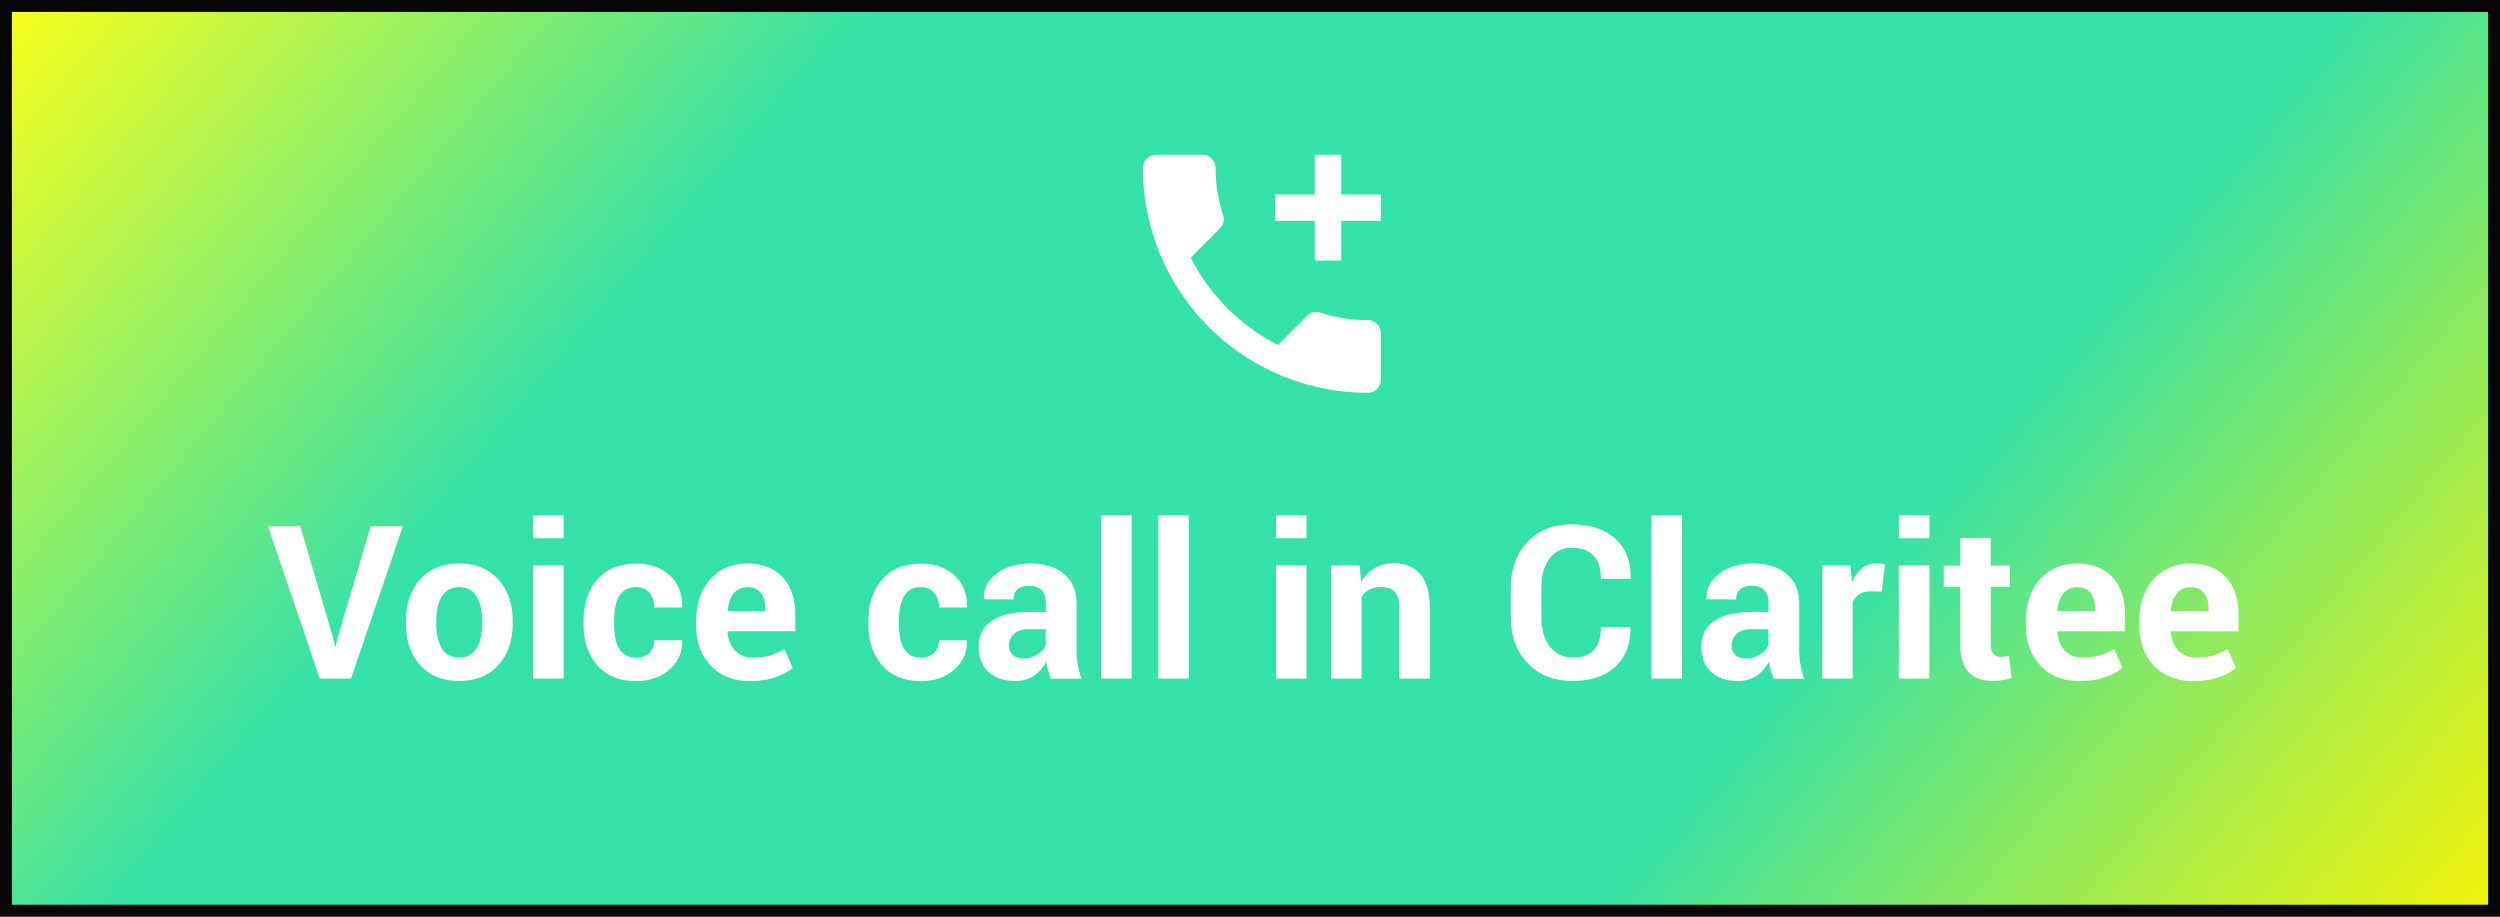
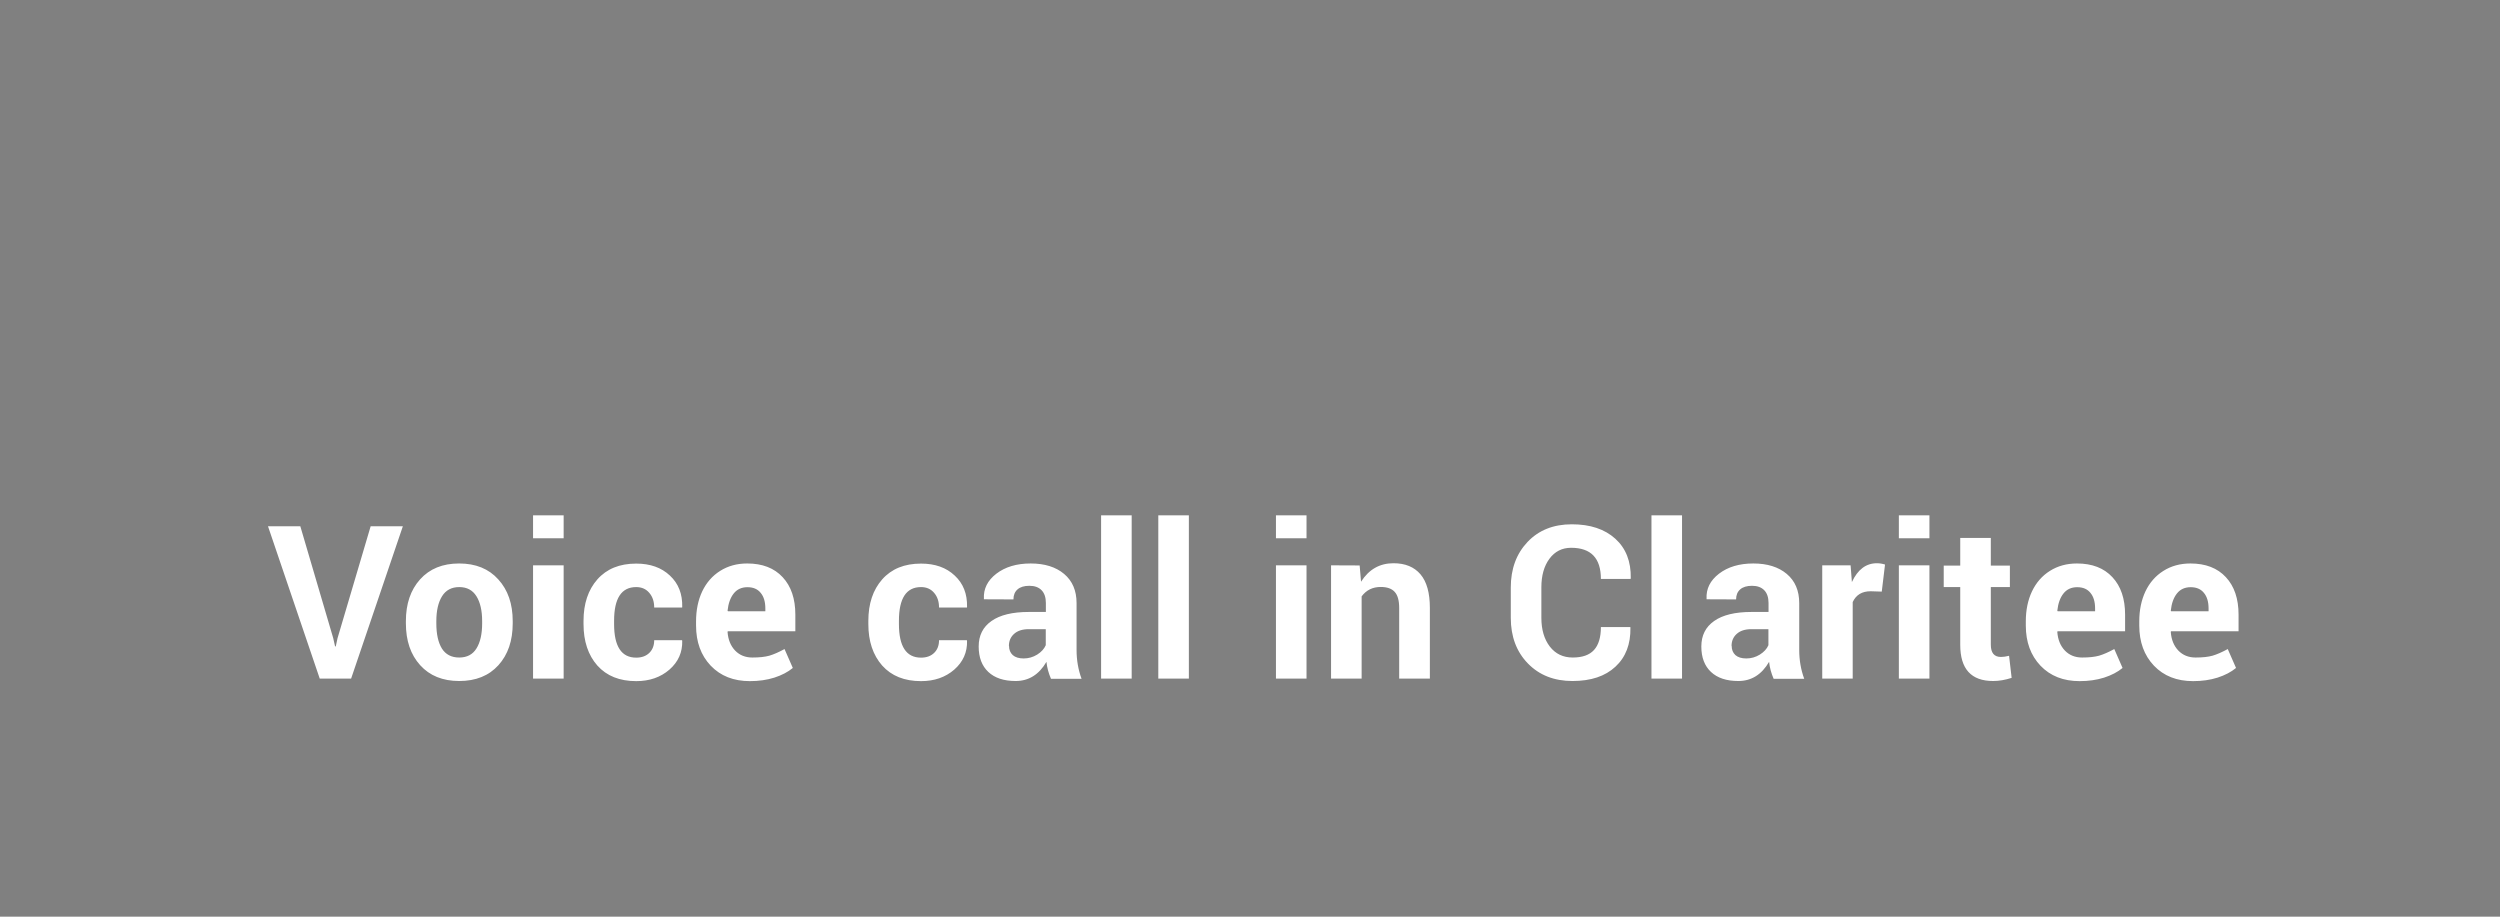
<svg xmlns="http://www.w3.org/2000/svg" width="210" height="77" viewBox="0 0 210 77" fill="none">
  <rect x="0" y="0" width="210" height="77" fill="#808080" stroke="none" />
-   <path d="M0.5 0.5H209.5V76.5H0.5V0.5Z" fill="url(#paint0_linear_1767_6330)" stroke="#070707" />
  <path d="M25.227 44.207L27.99 53.602L28.146 54.295H28.205L28.352 53.611L31.135 44.207H33.84L29.494 57H26.857L22.512 44.207H25.227ZM36.652 52.176V52.361C36.652 53.266 36.809 53.973 37.121 54.48C37.44 54.982 37.925 55.232 38.576 55.232C39.227 55.232 39.709 54.978 40.022 54.471C40.34 53.963 40.5 53.26 40.5 52.361V52.176C40.5 51.29 40.34 50.594 40.022 50.086C39.703 49.572 39.221 49.315 38.576 49.315C37.932 49.315 37.45 49.572 37.131 50.086C36.812 50.6 36.652 51.297 36.652 52.176ZM34.094 52.361V52.176C34.094 50.724 34.491 49.555 35.285 48.67C36.086 47.778 37.18 47.332 38.566 47.332C39.96 47.332 41.057 47.778 41.857 48.67C42.665 49.555 43.068 50.724 43.068 52.176V52.361C43.068 53.82 42.668 54.992 41.867 55.877C41.066 56.762 39.969 57.205 38.576 57.205C37.19 57.205 36.096 56.762 35.295 55.877C34.494 54.992 34.094 53.82 34.094 52.361ZM47.346 47.488V57H44.777V47.488H47.346ZM47.346 43.289V45.213H44.777V43.289H47.346ZM51.584 52.147V52.42C51.584 54.301 52.203 55.242 53.44 55.242C53.902 55.242 54.27 55.109 54.543 54.842C54.816 54.575 54.953 54.22 54.953 53.777H57.287L57.307 53.826C57.333 54.79 56.975 55.597 56.232 56.248C55.49 56.893 54.559 57.215 53.44 57.215C52.046 57.215 50.959 56.779 50.178 55.906C49.403 55.027 49.016 53.865 49.016 52.42V52.156C49.016 50.711 49.403 49.549 50.178 48.67C50.959 47.785 52.046 47.342 53.44 47.342C54.618 47.342 55.562 47.677 56.272 48.348C56.988 49.012 57.333 49.891 57.307 50.984L57.297 51.033H54.953C54.953 50.532 54.816 50.122 54.543 49.803C54.27 49.477 53.902 49.315 53.44 49.315C52.203 49.315 51.584 50.258 51.584 52.147ZM64.289 51.111C64.289 50.551 64.159 50.115 63.898 49.803C63.645 49.484 63.273 49.324 62.785 49.324C62.297 49.324 61.913 49.5 61.633 49.852C61.353 50.203 61.18 50.685 61.115 51.297L61.145 51.346H64.289V51.111ZM62.99 57.215C61.623 57.215 60.526 56.782 59.699 55.916C58.879 55.05 58.469 53.927 58.469 52.547V52.195C58.469 51.251 58.641 50.411 58.986 49.676C59.338 48.94 59.839 48.367 60.49 47.957C61.148 47.54 61.906 47.332 62.766 47.332C64.042 47.332 65.034 47.716 65.744 48.484C66.454 49.246 66.809 50.294 66.809 51.629V53.025H61.135L61.115 53.084C61.161 53.728 61.372 54.249 61.75 54.647C62.128 55.037 62.609 55.232 63.195 55.232C63.781 55.232 64.26 55.18 64.631 55.076C65.002 54.965 65.425 54.78 65.9 54.52L66.594 56.102V56.111C66.184 56.45 65.666 56.72 65.041 56.922C64.422 57.117 63.739 57.215 62.99 57.215ZM75.51 52.147V52.42C75.51 54.301 76.128 55.242 77.365 55.242C77.828 55.242 78.195 55.109 78.469 54.842C78.742 54.575 78.879 54.22 78.879 53.777H81.213L81.232 53.826C81.258 54.79 80.9 55.597 80.158 56.248C79.416 56.893 78.485 57.215 77.365 57.215C75.972 57.215 74.885 56.779 74.103 55.906C73.329 55.027 72.941 53.865 72.941 52.42V52.156C72.941 50.711 73.329 49.549 74.103 48.67C74.885 47.785 75.972 47.342 77.365 47.342C78.544 47.342 79.488 47.677 80.197 48.348C80.913 49.012 81.258 49.891 81.232 50.984L81.223 51.033H78.879C78.879 50.532 78.742 50.122 78.469 49.803C78.195 49.477 77.828 49.315 77.365 49.315C76.128 49.315 75.51 50.258 75.51 52.147ZM85.314 57.205C84.325 57.205 83.56 56.951 83.019 56.443C82.479 55.935 82.209 55.223 82.209 54.305C82.209 53.38 82.567 52.667 83.283 52.166C83.999 51.658 85.047 51.404 86.428 51.404H87.853V50.652C87.853 50.184 87.733 49.825 87.492 49.578C87.251 49.331 86.909 49.207 86.467 49.207C86.031 49.207 85.699 49.308 85.471 49.51C85.243 49.712 85.129 49.992 85.129 50.35L82.648 50.34V50.291C82.603 49.464 82.951 48.764 83.693 48.191C84.442 47.618 85.402 47.332 86.574 47.332C87.753 47.332 88.69 47.625 89.387 48.211C90.083 48.797 90.432 49.614 90.432 50.662V54.598C90.432 55.45 90.572 56.258 90.852 57.02H88.283C88.075 56.538 87.948 56.062 87.902 55.594C87.277 56.668 86.415 57.205 85.314 57.205ZM84.748 54.256H84.758C84.758 54.575 84.862 54.832 85.07 55.027C85.285 55.216 85.591 55.31 85.988 55.31C86.392 55.31 86.769 55.203 87.121 54.988C87.473 54.767 87.713 54.503 87.844 54.197V52.85H86.418C85.884 52.85 85.471 52.983 85.178 53.25C84.891 53.51 84.748 53.846 84.748 54.256ZM95.061 43.289V57H92.492V43.289H95.061ZM99.865 43.289V57H97.297V43.289H99.865ZM109.748 47.488V57H107.18V47.488H109.748ZM109.748 43.289V45.213H107.18V43.289H109.748ZM117.053 47.312C118.036 47.312 118.791 47.622 119.318 48.24C119.846 48.859 120.109 49.8 120.109 51.062V57H117.531V51.062C117.531 50.438 117.404 49.988 117.15 49.715C116.903 49.441 116.512 49.305 115.979 49.305C115.301 49.305 114.768 49.568 114.377 50.096V57H111.809V47.488L114.211 47.498L114.328 48.865C114.986 47.83 115.894 47.312 117.053 47.312ZM134.475 52.674H136.945L136.955 52.723C136.981 54.109 136.561 55.203 135.695 56.004C134.836 56.805 133.635 57.205 132.092 57.205C130.549 57.205 129.299 56.714 128.342 55.73C127.385 54.747 126.906 53.468 126.906 51.893V49.353C126.906 47.791 127.375 46.515 128.312 45.525C129.25 44.536 130.49 44.041 132.033 44.041C133.576 44.041 134.794 44.445 135.686 45.252C136.577 46.059 137.01 47.166 136.984 48.572L136.965 48.631H134.475C134.475 46.886 133.641 46.014 131.975 46.014C131.213 46.014 130.604 46.323 130.148 46.941C129.699 47.553 129.475 48.351 129.475 49.334V51.893C129.475 52.889 129.712 53.696 130.188 54.315C130.663 54.926 131.304 55.232 132.111 55.232C132.919 55.232 133.514 55.021 133.898 54.598C134.283 54.175 134.475 53.533 134.475 52.674ZM141.291 43.289V57H138.723V43.289H141.291ZM146.018 57.205C145.028 57.205 144.263 56.951 143.723 56.443C143.182 55.935 142.912 55.223 142.912 54.305C142.912 53.38 143.27 52.667 143.986 52.166C144.702 51.658 145.751 51.404 147.131 51.404H148.557V50.652C148.557 50.184 148.436 49.825 148.195 49.578C147.954 49.331 147.613 49.207 147.17 49.207C146.734 49.207 146.402 49.308 146.174 49.51C145.946 49.712 145.832 49.992 145.832 50.35L143.352 50.34V50.291C143.306 49.464 143.654 48.764 144.396 48.191C145.145 47.618 146.105 47.332 147.277 47.332C148.456 47.332 149.393 47.625 150.09 48.211C150.786 48.797 151.135 49.614 151.135 50.662V54.598C151.135 55.45 151.275 56.258 151.555 57.02H148.986C148.778 56.538 148.651 56.062 148.605 55.594C147.98 56.668 147.118 57.205 146.018 57.205ZM145.451 54.256H145.461C145.461 54.575 145.565 54.832 145.773 55.027C145.988 55.216 146.294 55.31 146.691 55.31C147.095 55.31 147.473 55.203 147.824 54.988C148.176 54.767 148.417 54.503 148.547 54.197V52.85H147.121C146.587 52.85 146.174 52.983 145.881 53.25C145.594 53.51 145.451 53.846 145.451 54.256ZM155.627 57H153.068V47.488H155.451L155.559 48.895C156.047 47.84 156.747 47.312 157.658 47.312C157.88 47.312 158.107 47.348 158.342 47.42L158.068 49.695L157.131 49.666C156.408 49.666 155.907 49.969 155.627 50.574V57ZM162.072 47.488V57H159.504V47.488H162.072ZM162.072 43.289V45.213H159.504V43.289H162.072ZM164.66 45.184H167.229V47.508H168.83V49.315H167.229V54.158C167.229 54.842 167.512 55.184 168.078 55.184C168.28 55.184 168.508 55.151 168.762 55.086L168.977 56.941C168.436 57.117 167.919 57.205 167.424 57.205C165.581 57.205 164.66 56.193 164.66 54.168V49.315H163.273V47.508H164.66V45.184ZM175.988 51.111C175.988 50.551 175.858 50.115 175.598 49.803C175.344 49.484 174.973 49.324 174.484 49.324C173.996 49.324 173.612 49.5 173.332 49.852C173.052 50.203 172.88 50.685 172.814 51.297L172.844 51.346H175.988V51.111ZM174.689 57.215C173.322 57.215 172.225 56.782 171.398 55.916C170.578 55.05 170.168 53.927 170.168 52.547V52.195C170.168 51.251 170.34 50.411 170.686 49.676C171.037 48.94 171.538 48.367 172.189 47.957C172.847 47.54 173.605 47.332 174.465 47.332C175.741 47.332 176.734 47.716 177.443 48.484C178.153 49.246 178.508 50.294 178.508 51.629V53.025H172.834L172.814 53.084C172.86 53.728 173.072 54.249 173.449 54.647C173.827 55.037 174.309 55.232 174.895 55.232C175.48 55.232 175.959 55.18 176.33 55.076C176.701 54.965 177.124 54.78 177.6 54.52L178.293 56.102V56.111C177.883 56.45 177.365 56.72 176.74 56.922C176.122 57.117 175.438 57.215 174.689 57.215ZM185.52 51.111C185.52 50.551 185.389 50.115 185.129 49.803C184.875 49.484 184.504 49.324 184.016 49.324C183.527 49.324 183.143 49.5 182.863 49.852C182.583 50.203 182.411 50.685 182.346 51.297L182.375 51.346H185.52V51.111ZM184.221 57.215C182.854 57.215 181.757 56.782 180.93 55.916C180.109 55.05 179.699 53.927 179.699 52.547V52.195C179.699 51.251 179.872 50.411 180.217 49.676C180.568 48.94 181.07 48.367 181.721 47.957C182.378 47.54 183.137 47.332 183.996 47.332C185.272 47.332 186.265 47.716 186.975 48.484C187.684 49.246 188.039 50.294 188.039 51.629V53.025H182.365L182.346 53.084C182.391 53.728 182.603 54.249 182.98 54.647C183.358 55.037 183.84 55.232 184.426 55.232C185.012 55.232 185.49 55.18 185.861 55.076C186.232 54.965 186.656 54.78 187.131 54.52L187.824 56.102V56.111C187.414 56.45 186.896 56.72 186.271 56.922C185.653 57.117 184.969 57.215 184.221 57.215Z" fill="white" />
-   <path d="M97.111 13C96.816 13 96.534 13.117 96.325 13.325C96.117 13.534 96 13.816 96 14.111C96 19.121 97.99 23.925 101.532 27.468C105.075 31.01 109.879 33 114.889 33C115.184 33 115.466 32.883 115.675 32.675C115.883 32.466 116 32.184 116 31.889V28C116 27.705 115.883 27.423 115.675 27.214C115.466 27.006 115.184 26.889 114.889 26.889C113.511 26.889 112.167 26.667 110.922 26.256C110.533 26.133 110.1 26.222 109.789 26.533L107.344 28.978C104.2 27.378 101.633 24.8 100.022 21.656L102.467 19.2C102.778 18.9 102.867 18.467 102.744 18.078C102.333 16.833 102.111 15.489 102.111 14.111C102.111 13.816 101.994 13.534 101.786 13.325C101.577 13.117 101.295 13 101 13M110.444 13V16.333H107.111V18.556H110.444V21.889H112.667V18.556H116V16.333H112.667V13" fill="white" />
  <defs>
    <linearGradient id="paint0_linear_1767_6330" x1="-0.383" y1="1.729" x2="158.578" y2="134.86" gradientUnits="userSpaceOnUse">
      <stop stop-color="#FAFF1A" />
      <stop offset="0.275" stop-color="#33E1A9" />
      <stop offset="0.722" stop-color="#33E1A9" />
      <stop offset="1" stop-color="#FAFF00" stop-opacity="0.9" />
    </linearGradient>
  </defs>
</svg>